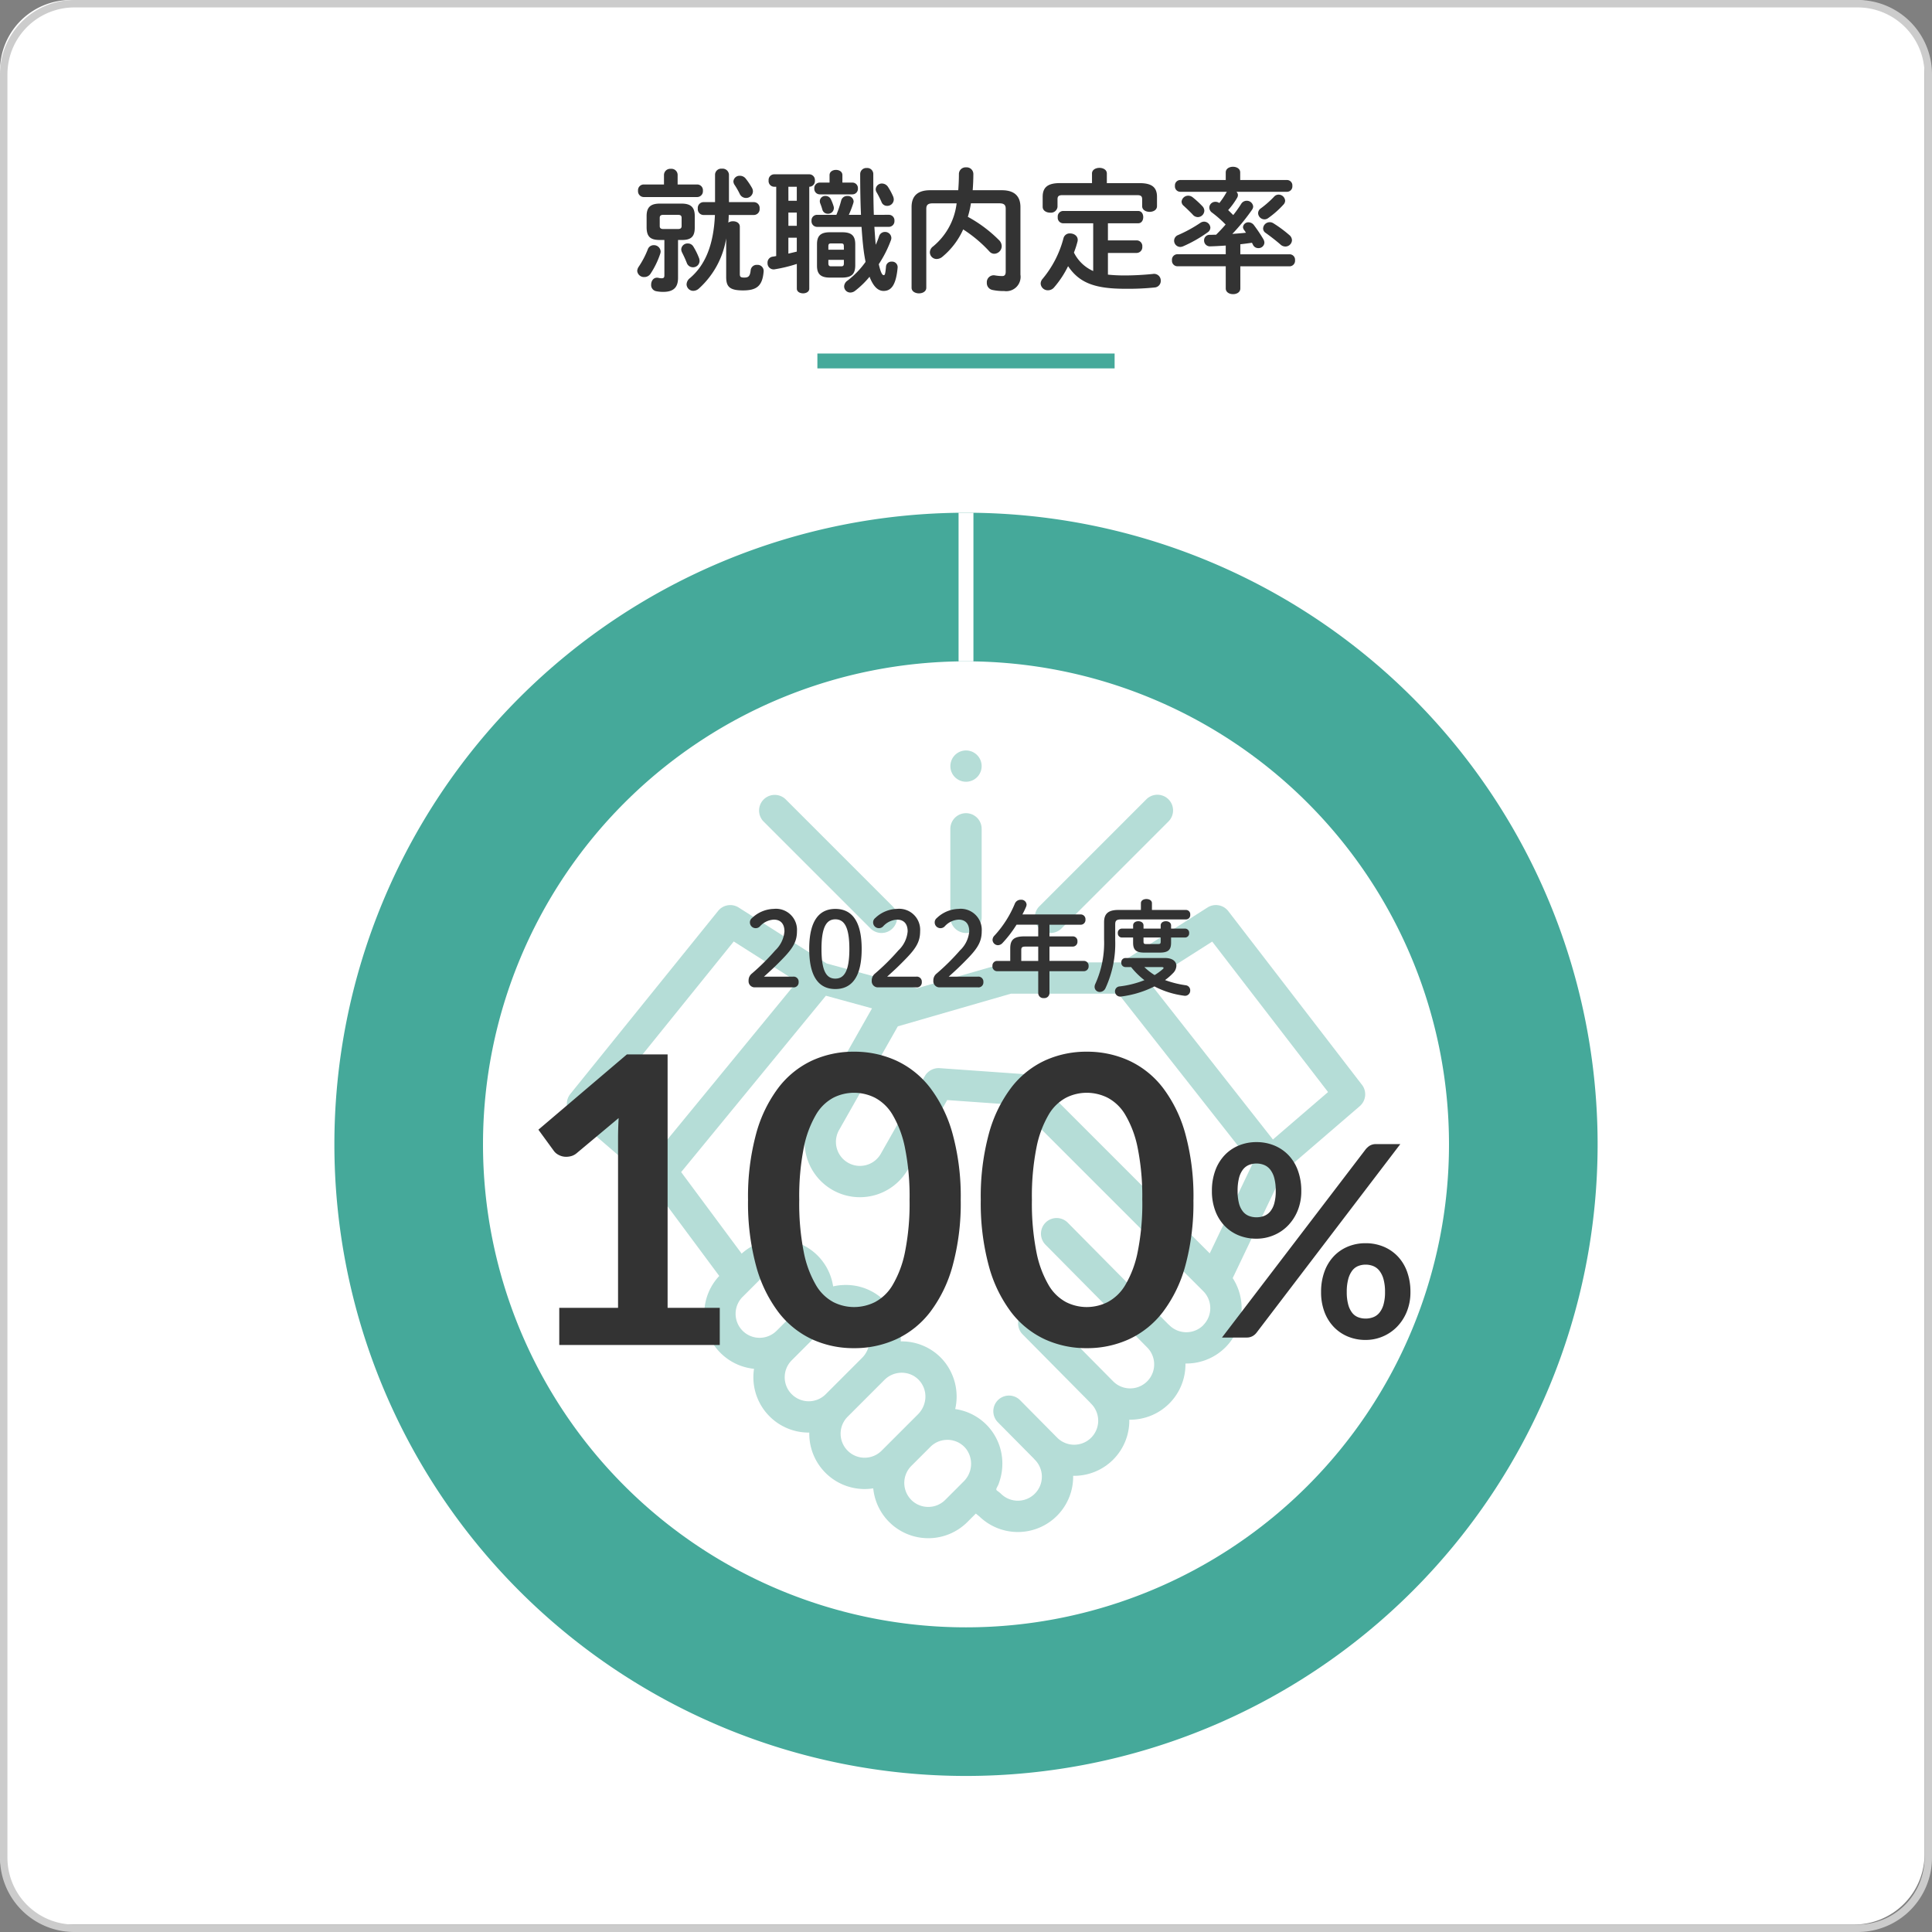
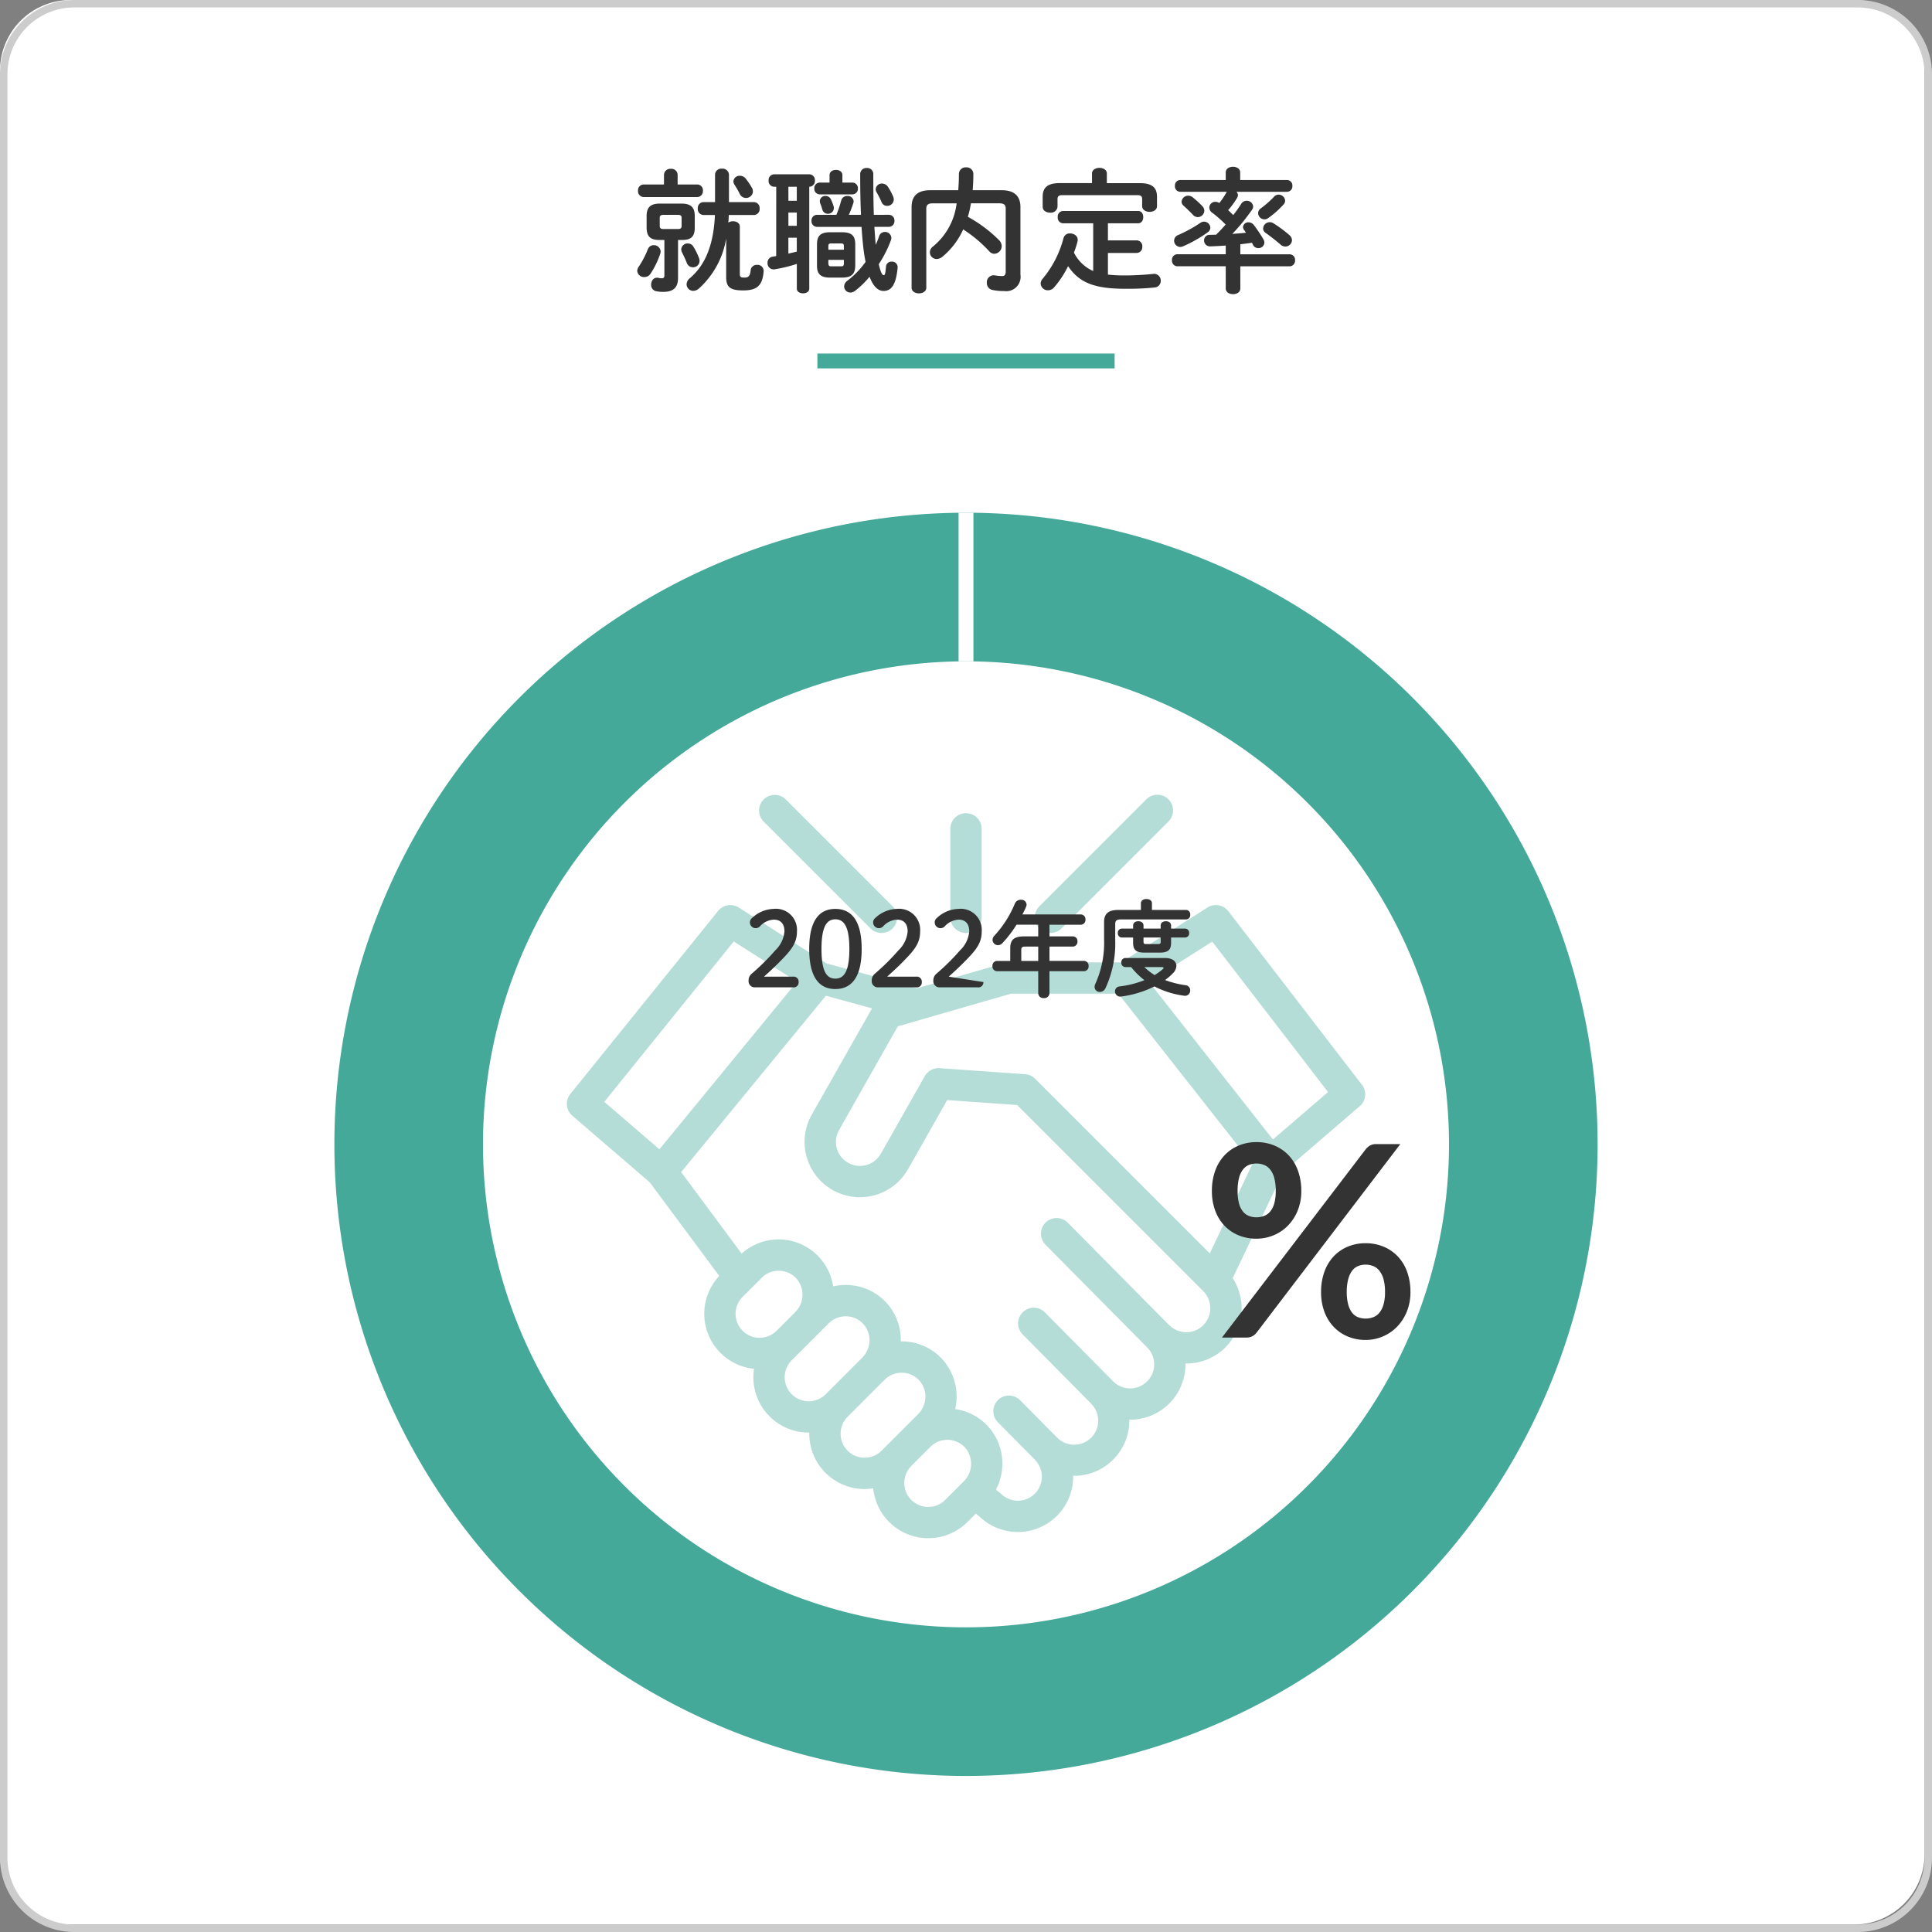
<svg xmlns="http://www.w3.org/2000/svg" width="260" height="260" viewBox="0 0 260 260">
  <rect x="0" y="0" width="260" height="260" fill="#808080" stroke="none" />
  <defs>
    <clipPath id="clip-path">
      <rect id="長方形_620" data-name="長方形 620" width="107.43" height="106" transform="translate(356.285 381)" fill="none" />
    </clipPath>
  </defs>
  <g id="グループ_1504" data-name="グループ 1504" transform="translate(-133 -2554)">
    <path id="パス_4070" data-name="パス 4070" d="M9.5,0h240A9.5,9.5,0,0,1,259,9.5v240a9.5,9.5,0,0,1-9.5,9.5H9.5A9.5,9.5,0,0,1,0,249.5V9.5A9.5,9.5,0,0,1,9.5,0Z" transform="translate(133 2554)" fill="#fff" />
    <path id="パス_3549" data-name="パス 3549" d="M530,281a9.01,9.01,0,0,1,9,9V530a9.01,9.01,0,0,1-9,9H290a9.01,9.01,0,0,1-9-9V290a9.01,9.01,0,0,1,9-9Zm0-1H290a10,10,0,0,0-10,10V530a10,10,0,0,0,10,10H530a10,10,0,0,0,10-10V290a10,10,0,0,0-10-10" transform="translate(-147 2274)" fill="#ccc" />
    <path id="パス_4071" data-name="パス 4071" d="M-40.59-5.544V-.792c0,.306-.09.4-.378.4A1.775,1.775,0,0,1-41.4-.45c-.63-.126-.972.4-.972.918a.837.837,0,0,0,.684.882,4.858,4.858,0,0,0,.936.09c1.44,0,2-.648,2-1.89V-5.544h.54c1.26,0,1.71-.5,1.71-1.674V-8.766c0-1.17-.522-1.674-1.782-1.674H-41.2c-1.26,0-1.782.5-1.782,1.674v1.548c.018,1.224.5,1.656,1.71,1.674Zm-.126-1.476c-.378,0-.5-.126-.5-.414v-1.08c0-.288.126-.414.5-.414h1.944c.378,0,.5.126.5.414v1.08c0,.288-.126.414-.5.414Zm.072-5.994H-43.38a.771.771,0,0,0-.756.846.78.78,0,0,0,.756.846h7.218a.78.78,0,0,0,.756-.846.771.771,0,0,0-.756-.846h-2.646v-1.314a.83.83,0,0,0-.918-.792.84.84,0,0,0-.918.792Zm8.37,12.438c0,1.314.45,1.818,2.268,1.818,1.836,0,2.61-.594,2.772-2.538a.819.819,0,0,0-.882-.9.813.813,0,0,0-.864.738c-.09.828-.324.972-.864.972-.468,0-.594-.09-.594-.468V-7.326c0-.5-.45-.738-.918-.738a1.117,1.117,0,0,0-.63.18,9.794,9.794,0,0,0,.054-1.026h3.42a.784.784,0,0,0,.738-.864.784.784,0,0,0-.738-.864H-31.9v-3.708a.853.853,0,0,0-.954-.792.827.827,0,0,0-.918.774v3.726h-1.6a.782.782,0,0,0-.72.864.782.782,0,0,0,.72.864h1.584c-.18,4.158-1.368,6.8-3.366,8.5a1.11,1.11,0,0,0-.45.846.9.9,0,0,0,.9.864A1.139,1.139,0,0,0-35.946.99a11.58,11.58,0,0,0,3.672-6.75Zm2.628-13.23a.984.984,0,0,0-.792-.378.823.823,0,0,0-.864.756.906.906,0,0,0,.18.5,10.283,10.283,0,0,1,.684,1.206.926.926,0,0,0,.828.522.915.915,0,0,0,.936-.864.98.98,0,0,0-.126-.486A9.547,9.547,0,0,0-29.646-13.806Zm-7.038,9.162a.85.85,0,0,0-.756-.432.843.843,0,0,0-.882.792,1.046,1.046,0,0,0,.09.378c.324.648.468.972.648,1.422a.874.874,0,0,0,.828.612.868.868,0,0,0,.9-.846,1.223,1.223,0,0,0-.054-.342A9.084,9.084,0,0,0-36.684-4.644Zm-6.138.36a11.889,11.889,0,0,1-1.224,2.34,1.105,1.105,0,0,0-.2.558.91.91,0,0,0,.972.828.978.978,0,0,0,.81-.432,11.411,11.411,0,0,0,1.314-2.7A1,1,0,0,0-41.094-4a.9.9,0,0,0-.936-.846A.834.834,0,0,0-42.822-4.284Zm26.19,3.8c1.152-.018,1.71-.4,1.728-1.6v-2.88c0-1.08-.432-1.62-1.728-1.62h-1.692c-1.3,0-1.728.54-1.728,1.62v2.88c0,1.062.432,1.6,1.728,1.6ZM-18.18-2c-.252,0-.342-.144-.342-.4v-.468h2.088v.468c0,.288-.09.4-.342.4Zm1.746-2.232h-2.088V-4.7c0-.288.09-.378.342-.378h1.4c.252,0,.342.09.342.378Zm-9.108.846a4.934,4.934,0,0,1-.5.09.8.8,0,0,0-.666.828.821.821,0,0,0,.99.864,19.582,19.582,0,0,0,2.952-.72v3.33c0,.414.414.63.846.63.414,0,.828-.216.828-.63V-12.708h.036a.766.766,0,0,0,.72-.846.762.762,0,0,0-.738-.828h-4.77a.759.759,0,0,0-.72.828.766.766,0,0,0,.72.846h.306Zm1.638-9.324h1.134v1.89H-23.9Zm0,3.474h1.134v1.782H-23.9Zm0,3.384h1.134v1.872l-1.134.27Zm11.5-3.078c-.054-1.584-.072-3.42-.072-5.508a.809.809,0,0,0-.882-.792.819.819,0,0,0-.882.792q0,3.105.108,5.508h-1.638a12.884,12.884,0,0,0,.612-1.6.9.9,0,0,0,.036-.216.788.788,0,0,0-.846-.72.816.816,0,0,0-.828.612,14.854,14.854,0,0,1-.648,1.926H-20.07a.744.744,0,0,0-.72.81.754.754,0,0,0,.72.81h6.012c.108,1.638.234,2.97.414,4.014.036.234.09.468.126.7a11.608,11.608,0,0,1-2.43,2.52A.989.989,0,0,0-16.4.7a.83.83,0,0,0,.846.828,1.055,1.055,0,0,0,.63-.234,11.953,11.953,0,0,0,1.944-1.89c.486,1.26,1.1,1.908,1.89,1.908,1.008,0,1.674-.756,1.89-3.15a.742.742,0,0,0-.81-.792.716.716,0,0,0-.756.666c-.09,1.044-.162,1.152-.306,1.152-.162,0-.378-.2-.666-1.476a15.63,15.63,0,0,0,1.62-3.186.915.915,0,0,0,.072-.36.838.838,0,0,0-.864-.792.822.822,0,0,0-.792.594A9.893,9.893,0,0,1-12.15-4.9c-.072-.81-.126-1.6-.18-2.412h1.962a.757.757,0,0,0,.738-.81.747.747,0,0,0-.738-.81Zm-5.958-4.338h-1.332a.738.738,0,0,0-.72.792.738.738,0,0,0,.72.792h4.41a.741.741,0,0,0,.738-.792.741.741,0,0,0-.738-.792h-1.35v-1.008c0-.468-.432-.7-.864-.7s-.864.234-.864.7Zm7.884.612a.983.983,0,0,0-.828-.486.82.82,0,0,0-.846.774.783.783,0,0,0,.126.414,12.258,12.258,0,0,1,.648,1.278.789.789,0,0,0,.756.54A.871.871,0,0,0-9.72-11a1.162,1.162,0,0,0-.108-.45A8.7,8.7,0,0,0-10.476-12.654Zm-7.722,1.6a.786.786,0,0,0-.7-.414.728.728,0,0,0-.774.684,1,1,0,0,0,.054.306,7.876,7.876,0,0,1,.288.846.749.749,0,0,0,.738.558.769.769,0,0,0,.81-.738.7.7,0,0,0-.036-.27A6.08,6.08,0,0,0-18.2-11.052Zm22.662.576c.684,0,.882.234.882.738v8.46c0,.432-.162.594-.468.594a6.1,6.1,0,0,1-.972-.09.928.928,0,0,0-1.1.99.94.94,0,0,0,.774.972,7.239,7.239,0,0,0,1.566.144A1.93,1.93,0,0,0,7.326-.882v-9.09c0-1.4-.738-2.268-2.5-2.268H.9c.054-.684.09-1.422.09-2.178a.9.9,0,0,0-.972-.9.9.9,0,0,0-.972.9c0,.774-.036,1.494-.09,2.178h-3.78c-1.782,0-2.5.864-2.5,2.268V.882c0,.5.5.756.99.756.5,0,.99-.252.99-.756V-9.738c0-.5.2-.738.882-.738h3.2a8.864,8.864,0,0,1-3.168,5.8,1,1,0,0,0-.432.792.907.907,0,0,0,.918.9,1.254,1.254,0,0,0,.774-.306A10.215,10.215,0,0,0-.378-6.966,17.981,17.981,0,0,1,3.15-4,.876.876,0,0,0,3.8-3.69,1.034,1.034,0,0,0,4.806-4.716a1.183,1.183,0,0,0-.4-.846,18.134,18.134,0,0,0-4.158-3.1,12.647,12.647,0,0,0,.414-1.818ZM19.1-3.8h3.888a.778.778,0,0,0,.738-.846.768.768,0,0,0-.738-.846H19.1v-2.3h4.068c.468,0,.684-.414.684-.828s-.216-.828-.684-.828H13.032a.744.744,0,0,0-.684.828.744.744,0,0,0,.684.828h4.086v6.426a5.27,5.27,0,0,1-2.592-2.484,12.277,12.277,0,0,0,.486-1.512C15.156-6.03,14.58-6.426,14-6.426a.849.849,0,0,0-.882.648A14.061,14.061,0,0,1,10.3-.306a.979.979,0,0,0-.252.63.959.959,0,0,0,.99.9,1.066,1.066,0,0,0,.828-.4,13.192,13.192,0,0,0,1.872-2.844c1.512,2.25,3.6,3.042,7.686,3.042A34.768,34.768,0,0,0,25.4.846a.88.88,0,0,0,.81-.9.9.9,0,0,0-1.062-.918c-1.224.126-2.592.2-3.762.2A21.412,21.412,0,0,1,19.1-.882Zm-2.142-9.4h-4.3c-1.692,0-2.34.594-2.34,1.854v1.332c0,.522.5.792,1.008.792a.886.886,0,0,0,.99-.792v-1.026c0-.378.162-.54.666-.54H23.04c.5,0,.666.162.666.54v.936c0,.522.5.774,1.008.774.486,0,.99-.252.99-.774V-11.34c0-1.26-.648-1.854-2.34-1.854h-4.41v-1.3c0-.5-.5-.756-.99-.756-.5,0-1.008.252-1.008.756Zm26.262,1.17a.724.724,0,0,0,.7-.792.724.724,0,0,0-.7-.792H36.9v-1.026c0-.5-.486-.756-.972-.756s-.972.252-.972.756v1.026H28.818a.724.724,0,0,0-.7.792.724.724,0,0,0,.7.792h6.3a.646.646,0,0,0-.126.18,10.076,10.076,0,0,1-.9,1.332.9.9,0,0,0-.54-.162.8.8,0,0,0-.81.774.843.843,0,0,0,.378.684,15.255,15.255,0,0,1,1.818,1.6c-.4.468-.828.918-1.278,1.368-.288,0-.576.018-.846.018a.731.731,0,0,0-.774.756.786.786,0,0,0,.864.792q.972-.027,2.052-.108v1.17H28.44a.733.733,0,0,0-.72.81.742.742,0,0,0,.72.81h6.516V.972c0,.522.486.774.99.774.486,0,.972-.252.972-.774V-2h6.624a.746.746,0,0,0,.738-.81.736.736,0,0,0-.738-.81H36.918v-1.35c.522-.054,1.044-.126,1.566-.2.036.09.09.162.126.252a.779.779,0,0,0,.738.468.781.781,0,0,0,.81-.738,1,1,0,0,0-.144-.468,19.591,19.591,0,0,0-1.242-1.854.936.936,0,0,0-.756-.414.715.715,0,0,0-.738.648.662.662,0,0,0,.144.378c.09.126.18.252.252.378-.612.072-1.224.108-1.836.162a27.439,27.439,0,0,0,2.646-3.24.811.811,0,0,0,.162-.45.854.854,0,0,0-.882-.774.863.863,0,0,0-.738.432,17.8,17.8,0,0,1-1.062,1.494c-.216-.216-.45-.45-.684-.666a10.587,10.587,0,0,0,1.206-1.656.746.746,0,0,0,.108-.36.613.613,0,0,0-.2-.45ZM40.68-8.5a12.548,12.548,0,0,0,2.052-1.818.764.764,0,0,0,.216-.522.884.884,0,0,0-.882-.81.815.815,0,0,0-.63.306,13.561,13.561,0,0,1-1.764,1.548.785.785,0,0,0-.36.648.866.866,0,0,0,.846.828A.836.836,0,0,0,40.68-8.5ZM29.286-10.152c.36.324.918.864,1.206,1.17a.929.929,0,0,0,.7.36.892.892,0,0,0,.882-.864.915.915,0,0,0-.288-.63,12.393,12.393,0,0,0-1.3-1.188.968.968,0,0,0-.576-.2.889.889,0,0,0-.9.81A.746.746,0,0,0,29.286-10.152ZM29.232-4.7a17.7,17.7,0,0,0,3.312-1.89.775.775,0,0,0,.342-.612.863.863,0,0,0-.846-.81.926.926,0,0,0-.5.162A18.357,18.357,0,0,1,28.548-6.21a.821.821,0,0,0-.54.756.841.841,0,0,0,.828.846A1.135,1.135,0,0,0,29.232-4.7ZM40.32-6.5c.684.486,1.512,1.134,2,1.566a.967.967,0,0,0,.666.27.889.889,0,0,0,.882-.846.929.929,0,0,0-.36-.7,16.8,16.8,0,0,0-2.142-1.584.9.9,0,0,0-.5-.144.889.889,0,0,0-.882.846A.721.721,0,0,0,40.32-6.5Z" transform="translate(263 2591.84)" fill="#333" />
    <path id="パス_4072" data-name="パス 4072" d="M0,0H40V2H0Z" transform="translate(243 2601.576)" fill="#45a99a" />
    <path id="パス_3550" data-name="パス 3550" d="M495,434a85,85,0,1,1-85-85,85,85,0,0,1,85,85" transform="translate(-147 2274)" fill="#45a99a" />
    <path id="パス_3551" data-name="パス 3551" d="M475,434a65,65,0,1,1-65-65,65,65,0,0,1,65,65" transform="translate(-147 2274)" fill="#fff" />
    <path id="パス_4073" data-name="パス 4073" d="M0,0V20" transform="translate(263 2623)" fill="none" stroke="#fff" stroke-width="2" />
    <g id="グループ_1268" data-name="グループ 1268" transform="translate(-147 2274)" opacity="0.4">
      <g id="グループ_1267" data-name="グループ 1267">
        <g id="グループ_1266" data-name="グループ 1266" clip-path="url(#clip-path)">
          <path id="パス_3552" data-name="パス 3552" d="M463.278,425.978,445.3,402.62a2.107,2.107,0,0,0-2.8-.492l-11.609,7.384H415.747a2.09,2.09,0,0,0-.58.1l-11.739,3.38-12.182-3.332-11.836-7.528a2.106,2.106,0,0,0-2.77.455l-19.888,24.634a2.106,2.106,0,0,0,.266,2.92l10.424,8.971,9.352,12.6a7.439,7.439,0,0,0,4.679,12.495,7.529,7.529,0,0,0-.087,1.138,7.445,7.445,0,0,0,7.445,7.445c.027,0,.053,0,.079,0,0,.051,0,.1,0,.152a7.445,7.445,0,0,0,7.445,7.445,7.6,7.6,0,0,0,1.162-.091,7.445,7.445,0,0,0,12.669,4.532l1.138-1.138.478.385a7.441,7.441,0,0,0,12.617-5.467,7.431,7.431,0,0,0,7.557-7.553,7.438,7.438,0,0,0,7.556-7.56,7.44,7.44,0,0,0,6.359-11.495l6.829-14.3,10.266-8.834a2.107,2.107,0,0,0,.3-2.882m-84.542-19.285,8.511,5.412-18.514,22.556-7.42-6.386Zm1.2,47.824,2.569-2.569c.078-.078.16-.152.243-.221a3.232,3.232,0,0,1,1.755-.712l.055,0c.092-.008.183-.013.276-.012a3.217,3.217,0,0,1,2.305,1.012A3.312,3.312,0,0,1,387,456.6l-2.491,2.491a3.231,3.231,0,0,1-4.569-4.57m6.609,13.11a3.229,3.229,0,0,1,0-4.569l4.981-4.981a3.265,3.265,0,0,1,3.673-.634,3.22,3.22,0,0,1,1.78,3.336,3.409,3.409,0,0,1-.962,1.947l-4.9,4.9a3.23,3.23,0,0,1-4.57,0m7.521,7.594a3.229,3.229,0,0,1,0-4.569l4.98-4.981a3.266,3.266,0,0,1,3.906-.512,3.217,3.217,0,0,1,1.543,3.265,3.418,3.418,0,0,1-.958,1.9l-4.9,4.9a3.23,3.23,0,0,1-4.57,0m8.566,6.623a3.237,3.237,0,0,1,0-4.57l2.569-2.568c.078-.078.159-.151.243-.22l.005-.005a3.221,3.221,0,0,1,1.433-.665l.037-.005c.09-.017.182-.03.274-.038.037,0,.073,0,.111-.006.076,0,.15-.009.226-.008a3.207,3.207,0,0,1,2.3,1.012,2.966,2.966,0,0,1,.208.245,3.335,3.335,0,0,1-.364,4.351l-2.477,2.478a3.236,3.236,0,0,1-4.57,0m39.3-23.51a3.233,3.233,0,0,1-4.569,0c-.046-.045-.094-.088-.144-.128l-13.545-13.688a2.107,2.107,0,0,0-2.995,2.964l13.692,13.834.005.005a3.231,3.231,0,1,1-4.57,4.57l-9.159-9.254a2.107,2.107,0,1,0-2.994,2.964l9.019,9.112a1.929,1.929,0,0,0,.147.165,3.232,3.232,0,1,1-4.571,4.57l-5-5.052a2.107,2.107,0,0,0-2.995,2.963l4.86,4.91a1.918,1.918,0,0,0,.148.165,3.231,3.231,0,1,1-4.569,4.571,4.628,4.628,0,0,0-.478-.382c-.138-.1-.174-.177-.105-.345s.174-.323.244-.493c.077-.19.139-.386.2-.583a7.6,7.6,0,0,0,.272-3.241,7.369,7.369,0,0,0-6.28-6.341,7.512,7.512,0,0,0-1.8-6.779,7.388,7.388,0,0,0-5.306-2.329c-.074,0-.147,0-.222,0a7.374,7.374,0,0,0-7.3-7.594,7.6,7.6,0,0,0-1.8.191,7.418,7.418,0,0,0-12.31-4.408l-8.143-10.972L391.145,414l6.209,1.7L389.246,430a7.444,7.444,0,0,0,2.807,10.147c.108.062.217.12.328.176l.025.012a7.54,7.54,0,0,0,.893.375,7.445,7.445,0,0,0,8.9-3.369l5.269-9.3,9.409.667,25.053,25.053a3.236,3.236,0,0,1,0,4.57m.873-9.656-23.5-23.5a1.844,1.844,0,0,0-.139-.127,2.105,2.105,0,0,0-1.2-.484l-11.52-.817a2.14,2.14,0,0,0-1.981,1.063l-5.925,10.455a3.231,3.231,0,1,1-5.622-3.187l7.908-13.957,3.2-.922.063-.022,11.961-3.453H430.5l18.041,22.934Zm8.5-15.325-16.684-21.221,8.515-5.415,15.59,20.25Z" fill="#45a99a" />
          <path id="パス_3553" data-name="パス 3553" d="M421.369,405.556a2.1,2.1,0,0,0,1.49-.617l14.389-14.39a2.106,2.106,0,0,0-2.979-2.979L419.88,401.959a2.107,2.107,0,0,0,1.489,3.6" fill="#45a99a" />
          <path id="パス_3554" data-name="パス 3554" d="M397.141,404.939a2.106,2.106,0,0,0,2.979-2.979l-14.389-14.39a2.107,2.107,0,0,0-2.979,2.98Z" fill="#45a99a" />
          <path id="パス_3555" data-name="パス 3555" d="M410,405.556a2.106,2.106,0,0,0,2.106-2.106V391.541a2.106,2.106,0,0,0-4.212,0V403.45A2.106,2.106,0,0,0,410,405.556" fill="#45a99a" />
-           <path id="パス_3556" data-name="パス 3556" d="M408.056,383.906a2.105,2.105,0,1,0,.775-2.557,2.118,2.118,0,0,0-.775,2.557" fill="#45a99a" />
        </g>
      </g>
    </g>
-     <path id="パス_4074" data-name="パス 4074" d="M7.263-4.995h7.911V-27.756q0-1.323.081-2.781l-5.616,4.7a1.992,1.992,0,0,1-.716.405,2.511,2.511,0,0,1-.715.108,2.12,2.12,0,0,1-.985-.23,1.839,1.839,0,0,1-.661-.526L4.455-28.971,16.362-39.1h5.481v34.1h7.02V0H7.263ZM61.29-19.521a31.991,31.991,0,0,1-1.093,8.87,18.169,18.169,0,0,1-3.024,6.224A12.228,12.228,0,0,1,52.61-.77a13.524,13.524,0,0,1-5.684,1.2A13.343,13.343,0,0,1,41.27-.77a12.177,12.177,0,0,1-4.522-3.658,18.146,18.146,0,0,1-3-6.224,32.368,32.368,0,0,1-1.08-8.87A32.334,32.334,0,0,1,33.75-28.4a18.154,18.154,0,0,1,3-6.21,12.177,12.177,0,0,1,4.522-3.658,13.343,13.343,0,0,1,5.657-1.2,13.524,13.524,0,0,1,5.684,1.2,12.228,12.228,0,0,1,4.563,3.658A18.178,18.178,0,0,1,60.2-28.4,31.957,31.957,0,0,1,61.29-19.521Zm-6.885,0a33.01,33.01,0,0,0-.621-7.02,14.123,14.123,0,0,0-1.66-4.428,6.058,6.058,0,0,0-2.39-2.309,6.307,6.307,0,0,0-2.808-.661,6.167,6.167,0,0,0-2.768.661A6,6,0,0,0,41.8-30.969a14.152,14.152,0,0,0-1.633,4.428,33.72,33.72,0,0,0-.608,7.02,33.72,33.72,0,0,0,.608,7.02A14.152,14.152,0,0,0,41.8-8.073a6,6,0,0,0,2.362,2.309,6.167,6.167,0,0,0,2.768.661,6.307,6.307,0,0,0,2.808-.661,6.058,6.058,0,0,0,2.39-2.309,14.122,14.122,0,0,0,1.66-4.428A33.01,33.01,0,0,0,54.405-19.521Zm38.2,0a31.991,31.991,0,0,1-1.093,8.87,18.17,18.17,0,0,1-3.024,6.224A12.228,12.228,0,0,1,83.93-.77a13.524,13.524,0,0,1-5.684,1.2A13.343,13.343,0,0,1,72.59-.77a12.177,12.177,0,0,1-4.523-3.658,18.146,18.146,0,0,1-3-6.224,32.368,32.368,0,0,1-1.08-8.87A32.334,32.334,0,0,1,65.07-28.4a18.154,18.154,0,0,1,3-6.21,12.177,12.177,0,0,1,4.523-3.658,13.343,13.343,0,0,1,5.656-1.2,13.524,13.524,0,0,1,5.684,1.2,12.228,12.228,0,0,1,4.563,3.658,18.178,18.178,0,0,1,3.024,6.21A31.957,31.957,0,0,1,92.61-19.521Zm-6.885,0a33.009,33.009,0,0,0-.621-7.02,14.122,14.122,0,0,0-1.66-4.428,6.058,6.058,0,0,0-2.39-2.309,6.307,6.307,0,0,0-2.808-.661,6.167,6.167,0,0,0-2.768.661,6,6,0,0,0-2.362,2.309,14.152,14.152,0,0,0-1.633,4.428,33.72,33.72,0,0,0-.608,7.02,33.72,33.72,0,0,0,.608,7.02,14.152,14.152,0,0,0,1.633,4.428,6,6,0,0,0,2.362,2.309,6.167,6.167,0,0,0,2.768.661,6.307,6.307,0,0,0,2.808-.661,6.058,6.058,0,0,0,2.39-2.309A14.122,14.122,0,0,0,85.1-12.5,33.009,33.009,0,0,0,85.725-19.521Z" transform="translate(201 2735)" fill="#333" />
    <path id="パス_4075" data-name="パス 4075" d="M13.122-19.728a6.866,6.866,0,0,1-.495,2.664A6.27,6.27,0,0,1,11.3-15.039a5.746,5.746,0,0,1-1.926,1.287,5.972,5.972,0,0,1-2.286.45,6.253,6.253,0,0,1-2.394-.45,5.464,5.464,0,0,1-1.9-1.287,5.921,5.921,0,0,1-1.251-2.025,7.473,7.473,0,0,1-.45-2.664,7.883,7.883,0,0,1,.45-2.736A5.955,5.955,0,0,1,2.8-24.534a5.51,5.51,0,0,1,1.9-1.305A6.145,6.145,0,0,1,7.092-26.3a6.212,6.212,0,0,1,2.4.459,5.582,5.582,0,0,1,1.917,1.305,5.884,5.884,0,0,1,1.26,2.07A7.883,7.883,0,0,1,13.122-19.728Zm-3.438,0a6.538,6.538,0,0,0-.2-1.746,3.125,3.125,0,0,0-.549-1.134,2.017,2.017,0,0,0-.828-.621,2.735,2.735,0,0,0-1.017-.189,2.666,2.666,0,0,0-1.008.189,1.965,1.965,0,0,0-.81.621,3.114,3.114,0,0,0-.531,1.134,6.834,6.834,0,0,0-.189,1.746,6.35,6.35,0,0,0,.189,1.683,2.931,2.931,0,0,0,.531,1.089,1.949,1.949,0,0,0,.81.594,2.784,2.784,0,0,0,1.008.18,2.856,2.856,0,0,0,1.017-.18,2,2,0,0,0,.828-.594,2.945,2.945,0,0,0,.549-1.089A6.075,6.075,0,0,0,9.684-19.728Zm12.1-5.6a2.36,2.36,0,0,1,.54-.486,1.61,1.61,0,0,1,.9-.216h3.222L7.11-.666a1.764,1.764,0,0,1-.549.477A1.6,1.6,0,0,1,5.76,0H2.448ZM27.81-6.12a6.866,6.866,0,0,1-.5,2.664,6.27,6.27,0,0,1-1.323,2.025,5.861,5.861,0,0,1-1.926,1.3A5.87,5.87,0,0,1,21.78.324a6.145,6.145,0,0,1-2.394-.459,5.57,5.57,0,0,1-1.9-1.3,5.921,5.921,0,0,1-1.251-2.025,7.473,7.473,0,0,1-.45-2.664,7.883,7.883,0,0,1,.45-2.736,5.955,5.955,0,0,1,1.251-2.07,5.51,5.51,0,0,1,1.9-1.305,6.145,6.145,0,0,1,2.394-.459,6.212,6.212,0,0,1,2.4.459A5.582,5.582,0,0,1,26.1-10.926a5.884,5.884,0,0,1,1.26,2.07A7.883,7.883,0,0,1,27.81-6.12Zm-3.42,0a6.268,6.268,0,0,0-.207-1.746A3.23,3.23,0,0,0,23.625-9a2.017,2.017,0,0,0-.828-.621A2.735,2.735,0,0,0,21.78-9.81a2.666,2.666,0,0,0-1.008.189,1.9,1.9,0,0,0-.8.621,3.323,3.323,0,0,0-.531,1.134,6.538,6.538,0,0,0-.2,1.746,6.175,6.175,0,0,0,.2,1.692,3.123,3.123,0,0,0,.531,1.1,1.886,1.886,0,0,0,.8.594,2.784,2.784,0,0,0,1.008.18,2.856,2.856,0,0,0,1.017-.18,2,2,0,0,0,.828-.594,3.042,3.042,0,0,0,.558-1.1A5.921,5.921,0,0,0,24.39-6.12Z" transform="translate(295 2734)" fill="#333" />
-     <path id="パス_4410" data-name="パス 4410" d="M2.814-1.568c.882-.8,1.568-1.414,2.73-2.632C6.8-5.53,7.252-6.4,7.252-7.686a2.83,2.83,0,0,0-3.122-3A4.4,4.4,0,0,0,1.2-9.45a.729.729,0,0,0-.28.574.773.773,0,0,0,.812.784.772.772,0,0,0,.532-.238,2.7,2.7,0,0,1,1.876-.91c.882,0,1.428.532,1.428,1.582A3.975,3.975,0,0,1,4.326-5.1a30.01,30.01,0,0,1-3.15,3.122,1.163,1.163,0,0,0-.434.952.821.821,0,0,0,.826.9H6.734A.663.663,0,0,0,7.476-.84a.673.673,0,0,0-.742-.728Zm9.6-9.114C10.29-10.682,8.9-9.17,8.9-5.292S10.29.1,12.418.1s3.542-1.512,3.542-5.39S14.546-10.682,12.418-10.682Zm0,1.4c1.176,0,1.89.98,1.89,3.99s-.714,3.99-1.89,3.99-1.862-.98-1.862-3.99S11.256-9.282,12.418-9.282ZM19.39-1.568c.882-.8,1.568-1.414,2.73-2.632,1.26-1.33,1.708-2.2,1.708-3.486a2.83,2.83,0,0,0-3.122-3A4.4,4.4,0,0,0,17.78-9.45a.729.729,0,0,0-.28.574.773.773,0,0,0,.812.784.772.772,0,0,0,.532-.238,2.7,2.7,0,0,1,1.876-.91c.882,0,1.428.532,1.428,1.582A3.975,3.975,0,0,1,20.9-5.1a30.01,30.01,0,0,1-3.15,3.122,1.163,1.163,0,0,0-.434.952.821.821,0,0,0,.826.9H23.31a.663.663,0,0,0,.742-.714.673.673,0,0,0-.742-.728Zm8.288,0c.882-.8,1.568-1.414,2.73-2.632,1.26-1.33,1.708-2.2,1.708-3.486a2.83,2.83,0,0,0-3.122-3A4.4,4.4,0,0,0,26.068-9.45a.729.729,0,0,0-.28.574.773.773,0,0,0,.812.784.772.772,0,0,0,.532-.238,2.7,2.7,0,0,1,1.876-.91c.882,0,1.428.532,1.428,1.582A3.975,3.975,0,0,1,29.19-5.1a30.01,30.01,0,0,1-3.15,3.122,1.163,1.163,0,0,0-.434.952.821.821,0,0,0,.826.9H31.6A.663.663,0,0,0,32.34-.84a.673.673,0,0,0-.742-.728Z" transform="translate(233 2687)" fill="#333" />
+     <path id="パス_4410" data-name="パス 4410" d="M2.814-1.568c.882-.8,1.568-1.414,2.73-2.632C6.8-5.53,7.252-6.4,7.252-7.686a2.83,2.83,0,0,0-3.122-3A4.4,4.4,0,0,0,1.2-9.45a.729.729,0,0,0-.28.574.773.773,0,0,0,.812.784.772.772,0,0,0,.532-.238,2.7,2.7,0,0,1,1.876-.91c.882,0,1.428.532,1.428,1.582A3.975,3.975,0,0,1,4.326-5.1a30.01,30.01,0,0,1-3.15,3.122,1.163,1.163,0,0,0-.434.952.821.821,0,0,0,.826.9H6.734A.663.663,0,0,0,7.476-.84a.673.673,0,0,0-.742-.728Zm9.6-9.114C10.29-10.682,8.9-9.17,8.9-5.292S10.29.1,12.418.1s3.542-1.512,3.542-5.39S14.546-10.682,12.418-10.682Zm0,1.4c1.176,0,1.89.98,1.89,3.99s-.714,3.99-1.89,3.99-1.862-.98-1.862-3.99S11.256-9.282,12.418-9.282ZM19.39-1.568c.882-.8,1.568-1.414,2.73-2.632,1.26-1.33,1.708-2.2,1.708-3.486a2.83,2.83,0,0,0-3.122-3A4.4,4.4,0,0,0,17.78-9.45a.729.729,0,0,0-.28.574.773.773,0,0,0,.812.784.772.772,0,0,0,.532-.238,2.7,2.7,0,0,1,1.876-.91c.882,0,1.428.532,1.428,1.582A3.975,3.975,0,0,1,20.9-5.1a30.01,30.01,0,0,1-3.15,3.122,1.163,1.163,0,0,0-.434.952.821.821,0,0,0,.826.9H23.31a.663.663,0,0,0,.742-.714.673.673,0,0,0-.742-.728Zm8.288,0c.882-.8,1.568-1.414,2.73-2.632,1.26-1.33,1.708-2.2,1.708-3.486a2.83,2.83,0,0,0-3.122-3A4.4,4.4,0,0,0,26.068-9.45a.729.729,0,0,0-.28.574.773.773,0,0,0,.812.784.772.772,0,0,0,.532-.238,2.7,2.7,0,0,1,1.876-.91c.882,0,1.428.532,1.428,1.582A3.975,3.975,0,0,1,29.19-5.1a30.01,30.01,0,0,1-3.15,3.122,1.163,1.163,0,0,0-.434.952.821.821,0,0,0,.826.9H31.6A.663.663,0,0,0,32.34-.84Z" transform="translate(233 2687)" fill="#333" />
    <path id="パス_4411" data-name="パス 4411" d="M6.72-6.986H4.844c-1.428,0-1.89.49-1.89,1.61v1.694H1.162A.626.626,0,0,0,.56-3a.631.631,0,0,0,.6.7H6.72V.672a.679.679,0,0,0,.756.644A.679.679,0,0,0,8.232.672V-2.3H12.88A.641.641,0,0,0,13.5-3a.637.637,0,0,0-.616-.686H8.232V-5.614H11.41a.638.638,0,0,0,.588-.7.612.612,0,0,0-.588-.672H8.232V-8.554H12.46a.641.641,0,0,0,.616-.7.637.637,0,0,0-.616-.686H4.592c.182-.35.35-.686.49-1.022a.883.883,0,0,0,.07-.308.7.7,0,0,0-.77-.644.842.842,0,0,0-.8.5,14.475,14.475,0,0,1-2.73,4.3.853.853,0,0,0-.28.6A.739.739,0,0,0,1.3-5.8a.853.853,0,0,0,.6-.28,15.542,15.542,0,0,0,1.9-2.478H6.72Zm0,1.372v1.932H4.438v-1.47c0-.35.112-.462.588-.462Zm11.7,1.54a.555.555,0,0,0-.518.6.559.559,0,0,0,.518.616h.8a10.174,10.174,0,0,0,1.792,1.764,13.182,13.182,0,0,1-3.332.84.664.664,0,0,0-.63.658.707.707,0,0,0,.854.7A13.83,13.83,0,0,0,22.358-.252,11.947,11.947,0,0,0,26.32.994.7.7,0,0,0,27.174.28a.675.675,0,0,0-.588-.686,13.428,13.428,0,0,1-2.8-.7,7.431,7.431,0,0,0,1.05-.91,1.466,1.466,0,0,0,.476-1.008c0-.574-.5-1.05-1.512-1.05Zm4.9,1.218c.168,0,.266.042.266.112s-.042.112-.126.182a7.894,7.894,0,0,1-1.078.784A8,8,0,0,1,21-2.856ZM19.488-6.832v.7c0,.994.42,1.33,1.54,1.33h2.03c1.12,0,1.54-.336,1.54-1.33v-.7h1.9a.556.556,0,0,0,.532-.6.549.549,0,0,0-.532-.6H24.6v-.42c0-.392-.35-.574-.7-.574s-.7.182-.7.574v.42h-2.31v-.42c0-.392-.35-.574-.7-.574s-.7.182-.7.574v.42h-1.54a.547.547,0,0,0-.518.6.555.555,0,0,0,.518.6Zm1.4,0H23.2v.5c0,.308-.042.378-.364.378H21.266c-.322,0-.378-.07-.378-.378Zm-.35-3.71H17.5c-1.386,0-1.918.532-1.918,1.652v2.282A13.381,13.381,0,0,1,14.406-.6a.952.952,0,0,0-.1.406.684.684,0,0,0,.714.686.847.847,0,0,0,.756-.518A14.284,14.284,0,0,0,17.08-6.5V-8.61c0-.49.168-.658.8-.658h8.75a.58.58,0,0,0,.546-.644.575.575,0,0,0-.546-.63H22.022v-.91c0-.378-.364-.56-.742-.56s-.742.182-.742.56Z" transform="translate(266 2687)" fill="#333" />
  </g>
</svg>